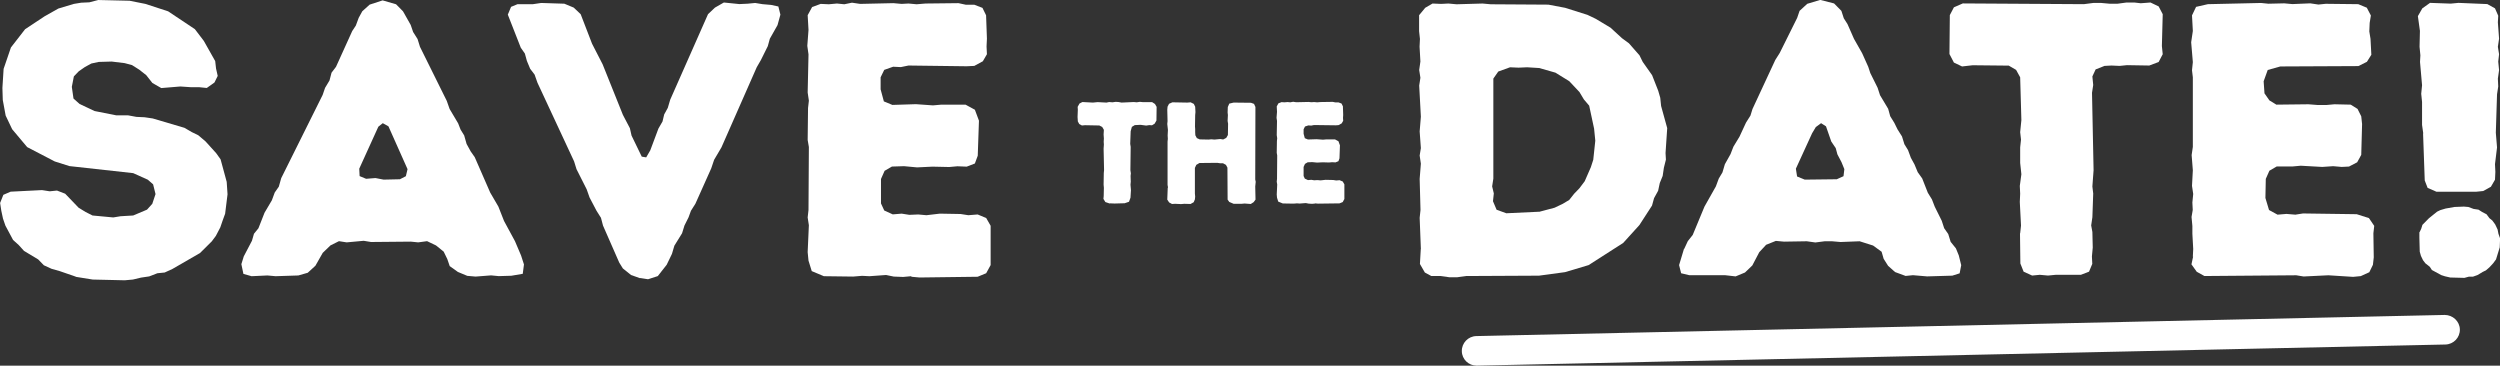
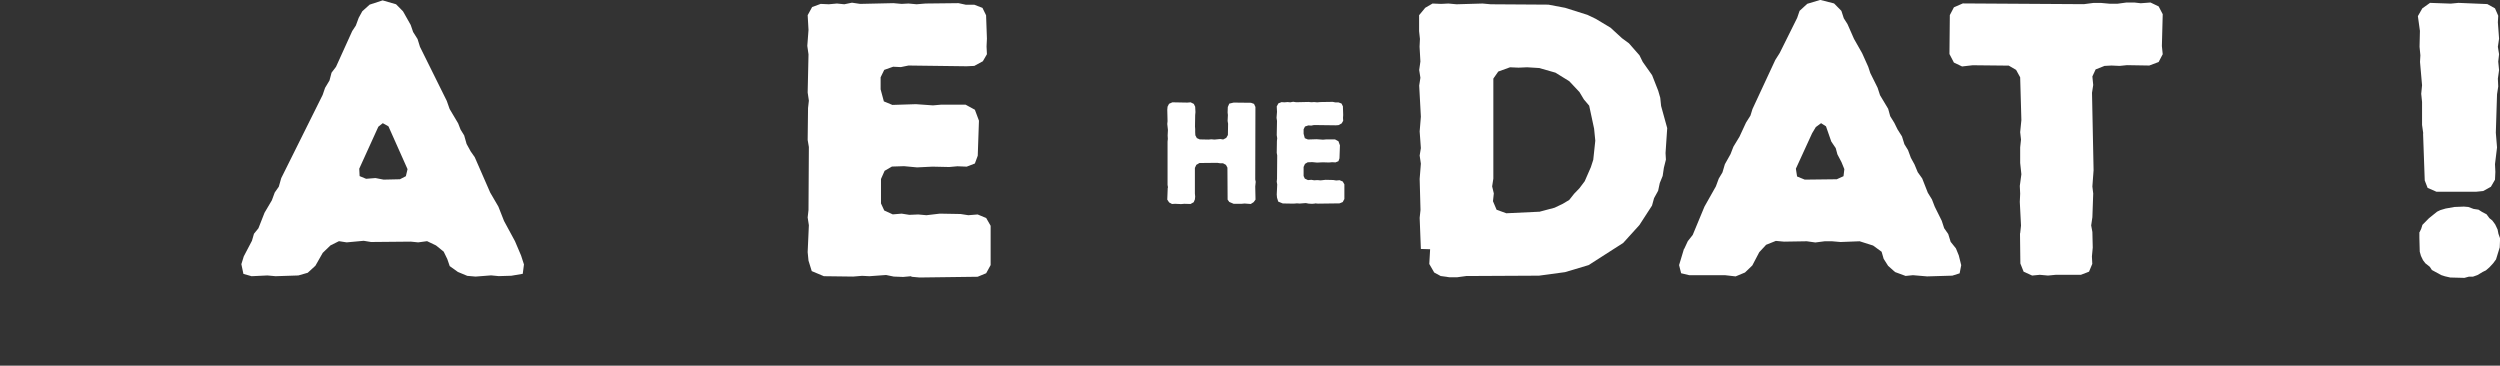
<svg xmlns="http://www.w3.org/2000/svg" id="uuid-3f86e3db-4c33-4b73-8081-55b7d4bf848b" viewBox="0 0 269.73 39.45">
  <rect x="0" y="0" width="269.73" height="39.45" fill="#333333" stroke="none" />
  <defs>
    <style>.uuid-5e759efd-d7d5-42db-b612-cff55d81d1f5{fill:#fff;}</style>
  </defs>
-   <path class="uuid-5e759efd-d7d5-42db-b612-cff55d81d1f5" d="M8.15,29.84l-1.71-.59-.88-.25-.83-.38-.61-.63-1.53-.92-.57-.63-.61-.55-.83-1.55-.26-.76-.18-.84-.13-.84.35-.88.79-.34,3.38-.17.83.13.79-.08.88.34,1.45,1.51.75.46.75.38,2.24.21.79-.13,1.36-.08,1.49-.63.57-.63.35-1.05-.26-1.05-.57-.5-1.58-.71-6.88-.76-1.58-.5-2.98-1.55-1.62-1.93-.7-1.47-.31-1.68-.04-1.3.13-2.06.79-2.31,1.53-1.97,2.1-1.39,1.49-.84,1.67-.5.79-.13.88-.04.96-.25,3.38.08,1.71.34,2.45.8,2.89,1.93.96,1.26,1.23,2.18.09.8.18.8-.35.71-.83.59-.79-.08h-.88l-1.18-.08-2.06.17-.96-.55-.66-.84-.75-.59-.79-.5-.79-.21-1.4-.17-1.4.04-.79.17-.7.38-.66.46-.53.55-.22,1.13.18,1.26.66.59,1.62.76,2.32.46h1.27l.92.17.88.04.88.13,3.42,1.01.79.46.7.34.79.67,1.14,1.26.48.67.66,2.43.09,1.34-.26,2.1-.26.71-.26.76-.48.92-.44.59-1.27,1.26-2.98,1.72-.83.38-.79.08-.88.34-.88.13-.88.21-.88.08-3.46-.08-1.8-.29Z" />
  <path class="uuid-5e759efd-d7d5-42db-b612-cff55d81d1f5" d="M50.41,29.76l-1.01-.42-.88-.63-.26-.76-.39-.8-.83-.67-.96-.46-.96.13-.79-.08-4.3.04-.79-.13-1.84.17-.83-.13-.92.46-.83.8-.79,1.39-.83.76-1.01.29-2.46.08-.88-.08-1.71.08-.88-.25-.22-1.05.26-.84.88-1.68.22-.76.48-.59.66-1.68.79-1.34.31-.84.44-.63.26-.92,4.47-8.98.26-.76.48-.8.22-.84.48-.63,1.75-3.86.39-.59.31-.84.39-.71.79-.71,1.4-.46,1.45.42.75.76.83,1.47.26.76.48.76.26.84,2.89,5.83.31.88.92,1.55.26.67.39.63.26.92.44.8.44.63,1.67,3.82.88,1.51.61,1.55,1.18,2.18.66,1.55.31.96-.13,1.01-1.23.21-1.36.04-.83-.08-1.67.13-.92-.08ZM43.13,19.35l.66-.34.18-.76-2.06-4.62-.61-.34-.48.38-2.06,4.53.04.8.7.29,1.01-.08.88.17,1.75-.04Z" />
-   <path class="uuid-5e759efd-d7d5-42db-b612-cff55d81d1f5" d="M69.04,30.01l-.96-.34-.88-.71-.39-.63-1.75-3.99-.22-.84-.48-.76-.75-1.43-.31-.88-1.1-2.18-.26-.84-3.95-8.48-.31-.88-.48-.63-.35-.84-.22-.8-.44-.63-1.4-3.57.35-.84.7-.29h1.67l.88-.13,2.5.08,1.01.42.75.71,1.23,3.19,1.14,2.22,2.19,5.46.75,1.43.18.8,1.1,2.27.48.08.44-.76.88-2.35.44-.76.18-.76.39-.71.26-.88,4.08-9.23.75-.71.96-.55,1.67.17.88-.04.83-.08.79.13.92.08.79.17.22.88-.31,1.13-.83,1.47-.22.8-.75,1.51-.44.76-3.81,8.65-.79,1.34-.31.92-1.71,3.82-.48.76-.26.71-.44.88-.26.84-.83,1.34-.26.88-.57,1.18-.96,1.22-1.05.34-.83-.13Z" />
  <path class="uuid-5e759efd-d7d5-42db-b612-cff55d81d1f5" d="M98.32,29.8l-.88.08-1.01-.04-.83-.17-1.8.13-.79-.04-.96.08-3.16-.04-1.31-.55-.35-1.13-.09-.92.13-2.9-.13-.84.09-.8.04-6.8-.13-.76.04-3.44.09-.8-.13-.88.09-4.11-.13-.92.13-1.72-.09-1.59.48-.88.92-.34.88.04.88-.08.79.08.83-.17.88.13,3.59-.08.88.08.75-.04.88.08.96-.08,3.55-.04.79.17h.92l.88.34.39.8.09,2.52-.04.84.04.84-.44.76-.92.5-.83.04-6.27-.08-.83.17-.83-.04-.96.34-.39.8v1.3l.35,1.3.92.38,2.54-.08,1.84.13.92-.08h2.59l1.01.55.44,1.18-.13,3.78-.31.84-.88.34-1.01-.04-.88.08-1.8-.04-1.67.08-1.4-.13-1.31.04-.79.46-.39.88v2.64l.35.76.92.42.96-.08.83.13.96-.04.88.08,1.45-.17,2.24.04.83.13,1.01-.08.92.38.48.84v4.24l-.48.88-.92.38-6.27.08-.88-.08Z" />
-   <path class="uuid-5e759efd-d7d5-42db-b612-cff55d81d1f5" d="M119.73,21.96l-.47-.16-.21-.34.03-.3.02-.9-.03-.33.02-1.26.03-.31-.05-2.32.03-.44-.02-.31.02-.34-.03-.44.03-.5-.18-.31-.31-.16-1.55-.03-.33.03-.29-.16-.15-.28-.03-.48.03-.78-.02-.31.2-.36.31-.16,1.14.06.5-.05.96.05.29-.06.36.03.34-.05.31.02.33.06,1.32-.06.31.03.34-.05.31.03h1.01l.31.2.18.31-.02,1.48-.2.34-.28.17-.29-.02-.34.05-.6-.08-.63.03-.31.19-.13.47-.05,1.36.05.33-.03,2.51.05.34-.03.28.02.62-.03.33.05.59-.05.81-.16.44-.47.16-1.09.03-.5-.02Z" />
  <path class="uuid-5e759efd-d7d5-42db-b612-cff55d81d1f5" d="M126.02,20.23l-.05-.28v-4.66l.03-.31-.02-.37.03-.59-.07-.64.03-.31-.03-1.22.03-.34.16-.31.36-.16,1.61.03.36-.03.34.17.15.3.03.58-.03.34-.02,1.22.02.28v.33l.02.34.16.3.31.14.96.02.29-.03.34.03.63-.06.31.05.33-.17.18-.31.02-1.22-.05-.3.03-.64-.03-.27.02-.59.16-.37.47-.11,1.87.02.33.12.15.33-.02,7.83.05.25-.05.5.03,1.42-.2.27-.31.2-.67-.05-.33.03h-.85l-.47-.2-.18-.25-.02-3.45-.16-.3-.31-.17h-.29l-.34-.05-1.92.02-.34.2-.15.33v2.76l.03.34-.03.3-.13.3-.34.19-.68-.02-.34.03-.65-.03-.33.02-.31-.17-.2-.3.05-1.28Z" />
  <path class="uuid-5e759efd-d7d5-42db-b612-cff55d81d1f5" d="M141.89,21.96l-.32.03-.37-.02-.31-.06-.67.05-.29-.02-.36.03-1.17-.02-.49-.2-.13-.42-.03-.34.05-1.08-.05-.31.03-.3.02-2.53-.05-.28.02-1.28.03-.3-.05-.33.03-1.53-.05-.34.05-.64-.03-.59.18-.33.34-.13.32.02.33-.03.29.03.31-.06.33.05,1.33-.03.32.03.28-.02.33.03.36-.03,1.32-.02.29.06h.34l.32.12.15.3.03.94-.02.31.02.31-.16.28-.34.19-.31.02-2.33-.03-.31.06-.31-.02-.36.12-.15.3v.48l.13.48.34.14.94-.03.68.05.34-.03h.96l.37.2.16.44-.05,1.4-.11.31-.32.13-.37-.02-.33.03-.67-.02-.62.03-.52-.05-.49.02-.29.17-.15.33v.98l.13.28.34.16.36-.03.31.05.36-.02.33.03.54-.06.83.02.31.05.37-.03.34.14.18.31v1.58l-.18.33-.34.14-2.33.03-.33-.03Z" />
-   <path class="uuid-5e759efd-d7d5-42db-b612-cff55d81d1f5" d="M153.3,26.86l-.13-3.36.09-.84-.09-3.36.13-1.64-.13-.88.13-.8-.13-1.8.13-1.59-.18-3.36.13-.84-.13-.84.13-.92-.09-1.59.04-.84-.09-.84v-1.72l.66-.8.79-.46.92.04.79-.04.88.08,2.81-.08.88.08,6.22.04,1.8.34,2.41.76.88.42,1.62.97,1.23,1.13.75.55,1.14,1.3.35.71,1.01,1.43.66,1.68.22.76.09.88.66,2.39-.18,2.69.04.71-.22.88-.13.88-.31.76-.18.84-.44.8-.22.8-1.36,2.1-1.75,1.93-3.73,2.39-2.54.76-2.81.38-7.89.04-.92.13h-.88l-.92-.13h-1.01l-.7-.38-.53-.92.09-1.59ZM166.15,22.83l1.58-.42.88-.42.7-.42.53-.67.57-.59.57-.76.66-1.51.26-.8.22-2.06-.13-1.3-.53-2.48-.57-.67-.48-.8-1.1-1.17-1.49-.92-1.75-.5-1.31-.08-.92.04-.92-.04-1.27.46-.53.76v10.79l-.13.84.18.76-.09.84.39.92,1.05.38,3.64-.17Z" />
+   <path class="uuid-5e759efd-d7d5-42db-b612-cff55d81d1f5" d="M153.3,26.86l-.13-3.36.09-.84-.09-3.36.13-1.64-.13-.88.13-.8-.13-1.8.13-1.59-.18-3.36.13-.84-.13-.84.13-.92-.09-1.59.04-.84-.09-.84v-1.72l.66-.8.79-.46.92.04.79-.04.88.08,2.81-.08.88.08,6.22.04,1.8.34,2.41.76.88.42,1.62.97,1.23,1.13.75.55,1.14,1.3.35.71,1.01,1.43.66,1.68.22.76.09.88.66,2.39-.18,2.69.04.71-.22.88-.13.88-.31.76-.18.84-.44.8-.22.8-1.36,2.1-1.75,1.93-3.73,2.39-2.54.76-2.81.38-7.89.04-.92.13h-.88l-.92-.13l-.7-.38-.53-.92.09-1.59ZM166.15,22.83l1.58-.42.88-.42.7-.42.53-.67.57-.59.57-.76.66-1.51.26-.8.22-2.06-.13-1.3-.53-2.48-.57-.67-.48-.8-1.1-1.17-1.49-.92-1.75-.5-1.31-.08-.92.04-.92-.04-1.27.46-.53.76v10.79l-.13.84.18.76-.09.84.39.92,1.05.38,3.64-.17Z" />
  <path class="uuid-5e759efd-d7d5-42db-b612-cff55d81d1f5" d="M181.71,26.86l.39-.84.53-.67,1.27-3.06,1.23-2.18.31-.84.4-.67.26-.88.61-1.09.31-.8.66-1.09.7-1.51.48-.76.22-.71,2.46-5.29.48-.76,1.88-3.78.26-.76.83-.76,1.4-.42,1.49.38.79.8.26.8.4.63.7,1.59.88,1.55.66,1.47.22.67.79,1.59.26.8.88,1.47.22.8.44.71.35.71.48.76.26.84.39.63.31.84.39.71.35.84.48.67.61,1.55.44.71.31.8.75,1.51.26.8.44.63.26.84.57.71.31.76.26,1.05-.17.88-.79.25-2.72.08-1.53-.13-.79.08-1.14-.42-.75-.67-.48-.76-.22-.76-.92-.67-1.45-.46-2.06.08-.92-.08h-.79l-1.01.13-.92-.13-2.46.04-.88-.08-1.05.42-.74.8-.75,1.43-.79.76-1.01.42-1.14-.13h-3.86l-.88-.21-.22-.88.53-1.76ZM198.15,19.35l.75-.34.09-.76-.31-.76-.44-.84-.18-.67-.48-.71-.57-1.64-.53-.34-.57.42-.4.67-1.75,3.82.13.84.83.34,3.42-.04Z" />
  <path class="uuid-5e759efd-d7d5-42db-b612-cff55d81d1f5" d="M217.96,25.18l.09-.84-.13-2.56.04-.88-.04-.84.17-1.26-.13-1.22v-1.68l.09-.84-.09-.8.13-1.3-.13-4.62-.44-.8-.79-.46-3.9-.04-1.14.13-.88-.42-.48-.92.04-4.2.44-.84.96-.42,13.06.08,1.01-.13h.88l.88.08h.88l.96-.13h.83l.7.08,1.05-.08.88.42.44.84-.09,3.44.09.88-.44.84-1.01.38-2.41-.04-.79.08-.88-.04-.75.04-.96.38-.35.76.09.92-.13.84.17,8.35-.13,1.76.09.76-.09,2.56-.13.88.13.71.04,1.68-.09.96.04.8-.35.84-.88.34h-2.72l-.83.08-.88-.08-.83.08-.92-.42-.35-.88-.04-3.27Z" />
-   <path class="uuid-5e759efd-d7d5-42db-b612-cff55d81d1f5" d="M236.59,27.7l.04-.84-.09-1.64v-.84l-.09-.97.13-.76-.04-.8.09-.92-.13-.88.09-1.68-.13-1.64.13-.88v-7.51l-.09-.76.09-.88-.18-2.14.18-1.22-.09-1.68.44-.92,1.27-.29,5.74-.13.79.08,1.71-.04.88.08,1.93-.08.88.13.79-.08,3.51.04.92.38.44.84-.13.8-.04.92.13.8.09,1.72-.48.76-.92.46-8.42.04-1.36.38-.44,1.22.09,1.3.53.76.75.46,3.46-.04,1.01.08h.92l.88-.08,1.75.04.74.46.4.8.09.84-.09,3.32-.44.8-.88.46-.79.04-.92-.08-1.18.08-2.32-.13-.88.08h-1.71l-.79.46-.39.88-.04,2.06.39,1.3.92.5.96-.08.96.08.83-.13,5.79.08,1.32.42.57.84-.09.8.04,2.6-.09.8-.39.8-.92.42-.83.08-2.67-.17-2.67.13-.79-.13-9.91.08-.83-.46-.57-.8.18-.84Z" />
  <path class="uuid-5e759efd-d7d5-42db-b612-cff55d81d1f5" d="M261.45,14.4l-.13-.92v-2.48l-.09-.88.09-.92-.22-2.52.04-.71-.09-.92.04-1.72-.22-1.59.48-.84.83-.59,2.24.08.83-.08,3.11.13.83.46.35.8-.04.71.13,1.76-.13.88.13.8-.09.8.09.92-.13.92.04.84-.13.84-.13,4.15.13,1.59-.22,1.8.04.84-.04.84-.44.76-.83.46-.79.08h-4.25l-.96-.42-.31-.8-.18-5.08ZM261.01,25.14l.22-.46.13-.42.7-.71.88-.71.35-.17.57-.17.96-.17,1.01-.04.48.04.57.21.53.08.39.25.48.25.31.42.31.25.31.42.26.55.09.46.18.5-.04.97-.4,1.3-.31.42-.39.42-.39.34-.35.17-.57.34-.48.17h-.44l-.48.13-1.53-.04-.57-.13-.4-.13-1.01-.55-.22-.34-.48-.38-.26-.34-.22-.46-.13-.46-.04-1.51v-.5Z" />
-   <path class="uuid-5e759efd-d7d5-42db-b612-cff55d81d1f5" d="M159.31,39.45c-.86,0-1.58-.69-1.59-1.56-.02-.88.68-1.61,1.56-1.63l104.49-2.28c.86,0,1.61.68,1.63,1.56.02.88-.68,1.61-1.56,1.63l-104.49,2.28h-.04Z" />
</svg>